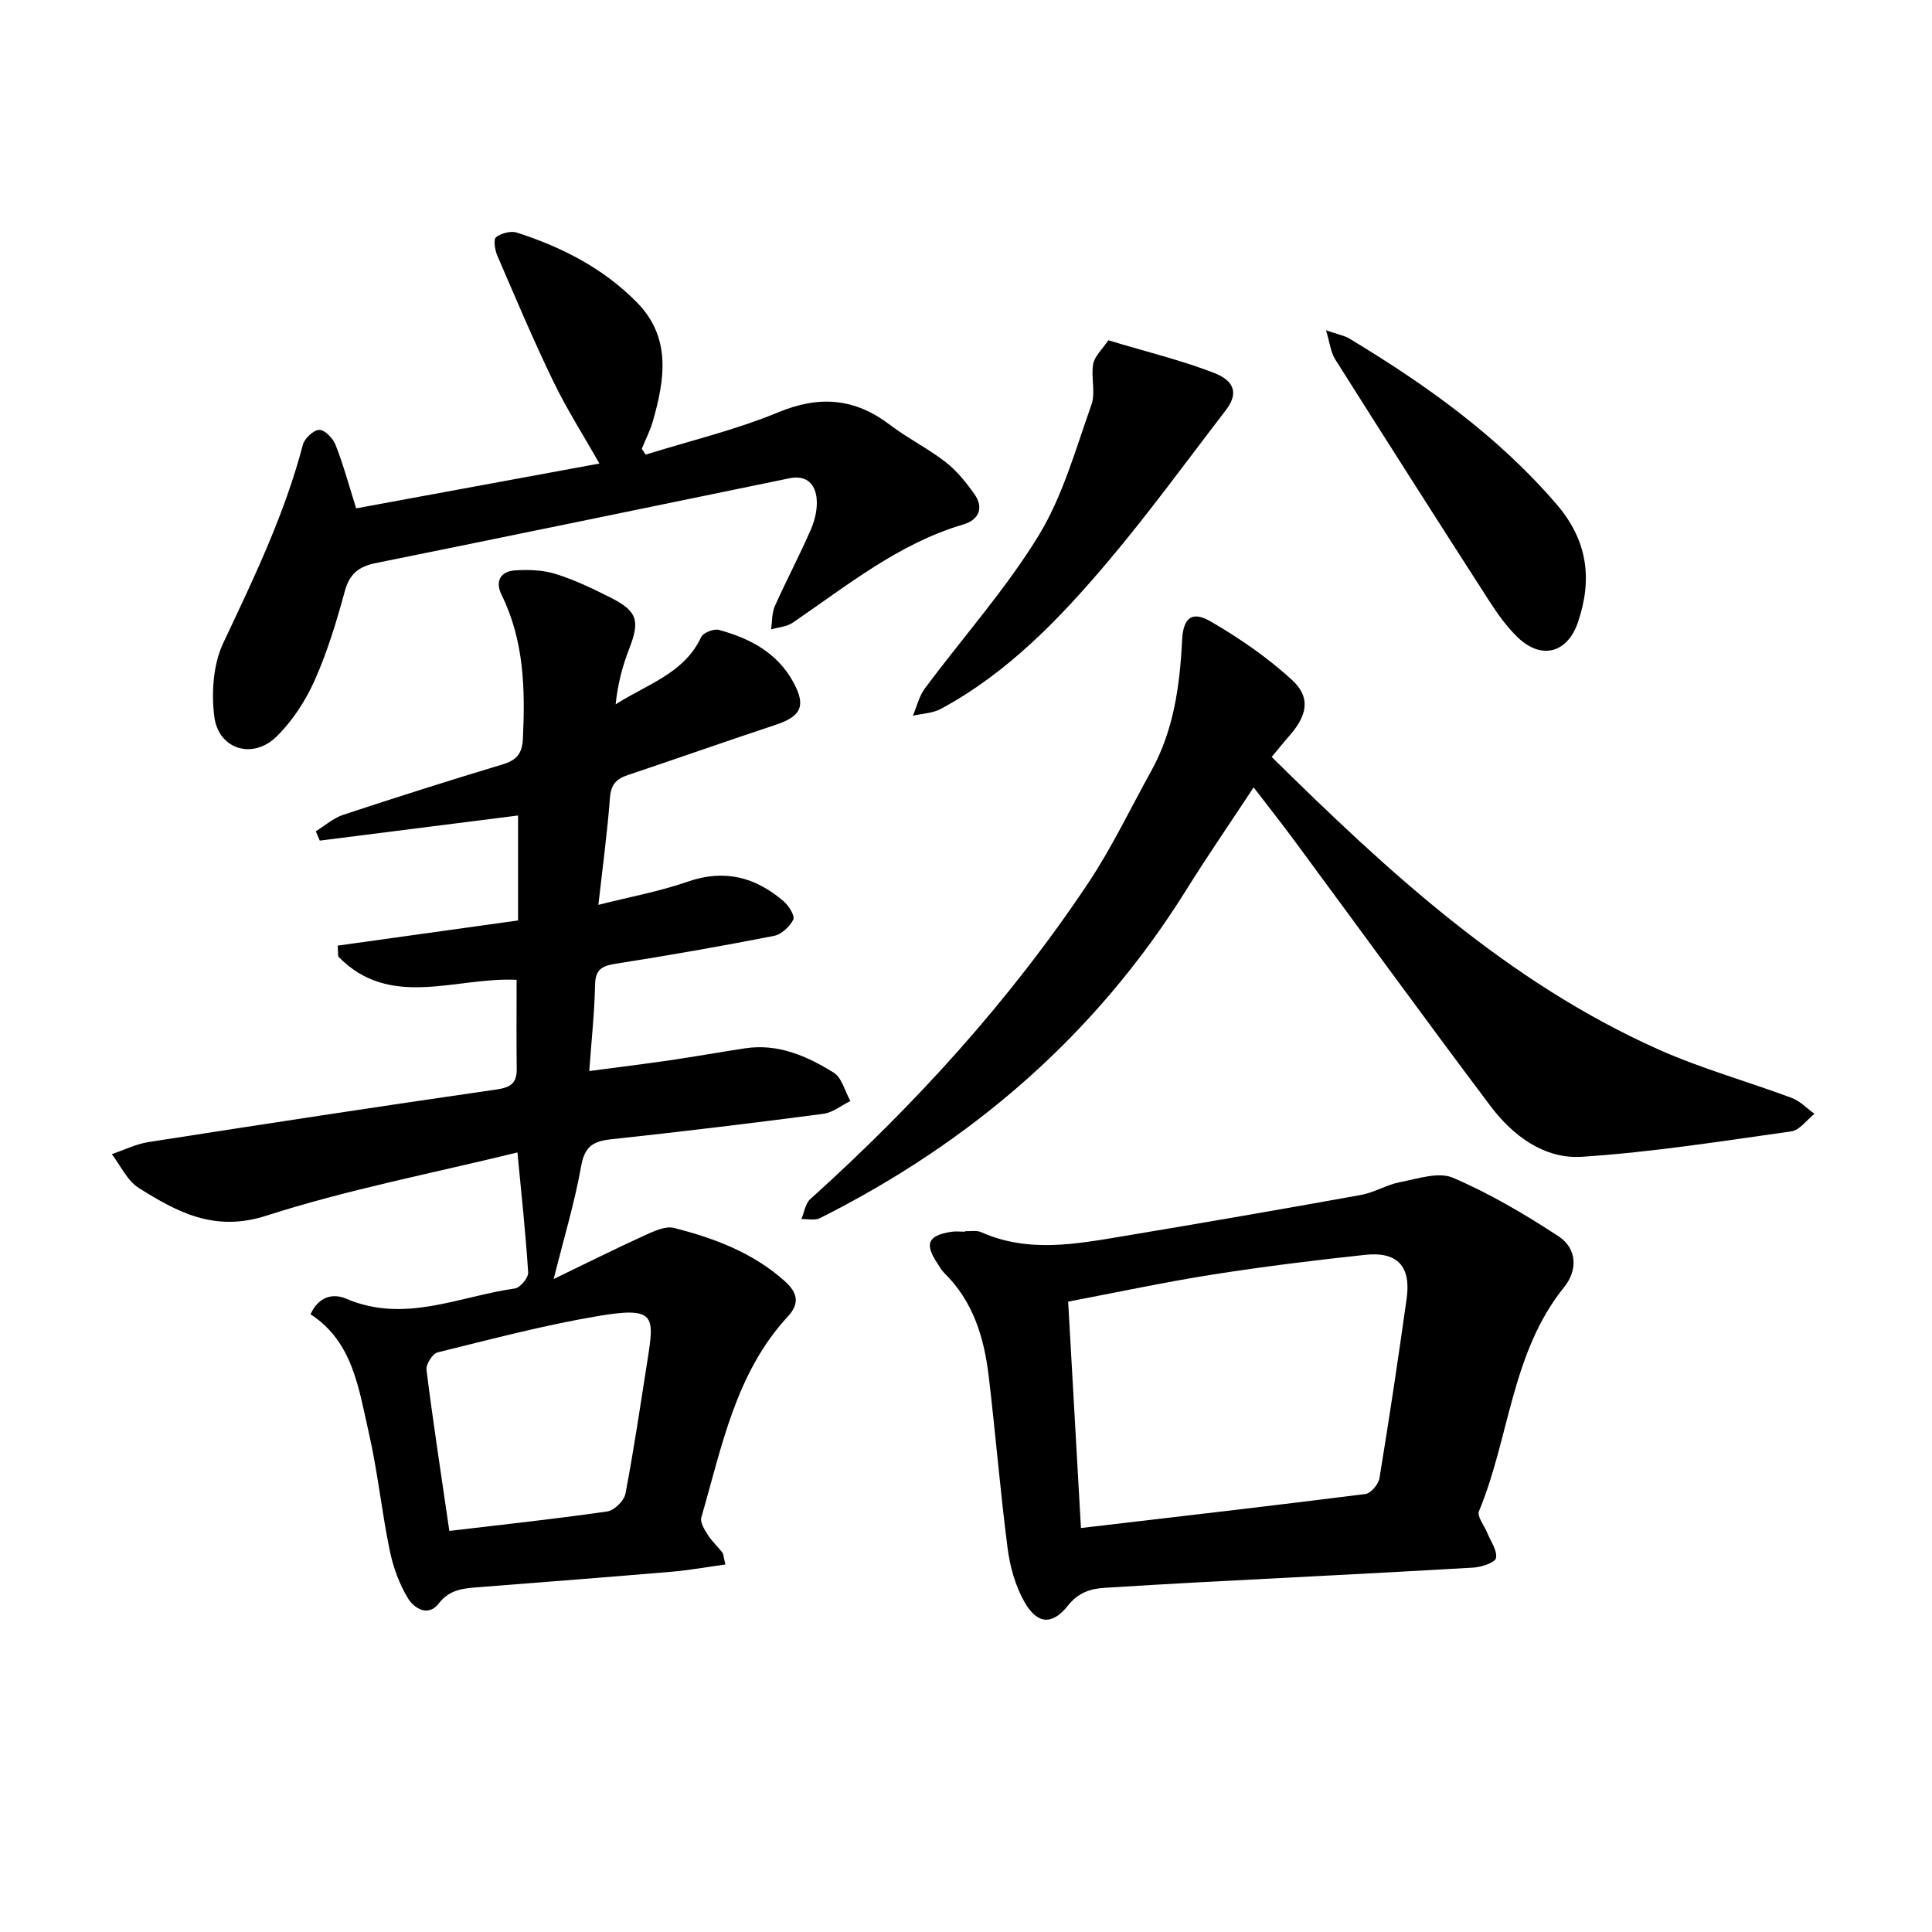
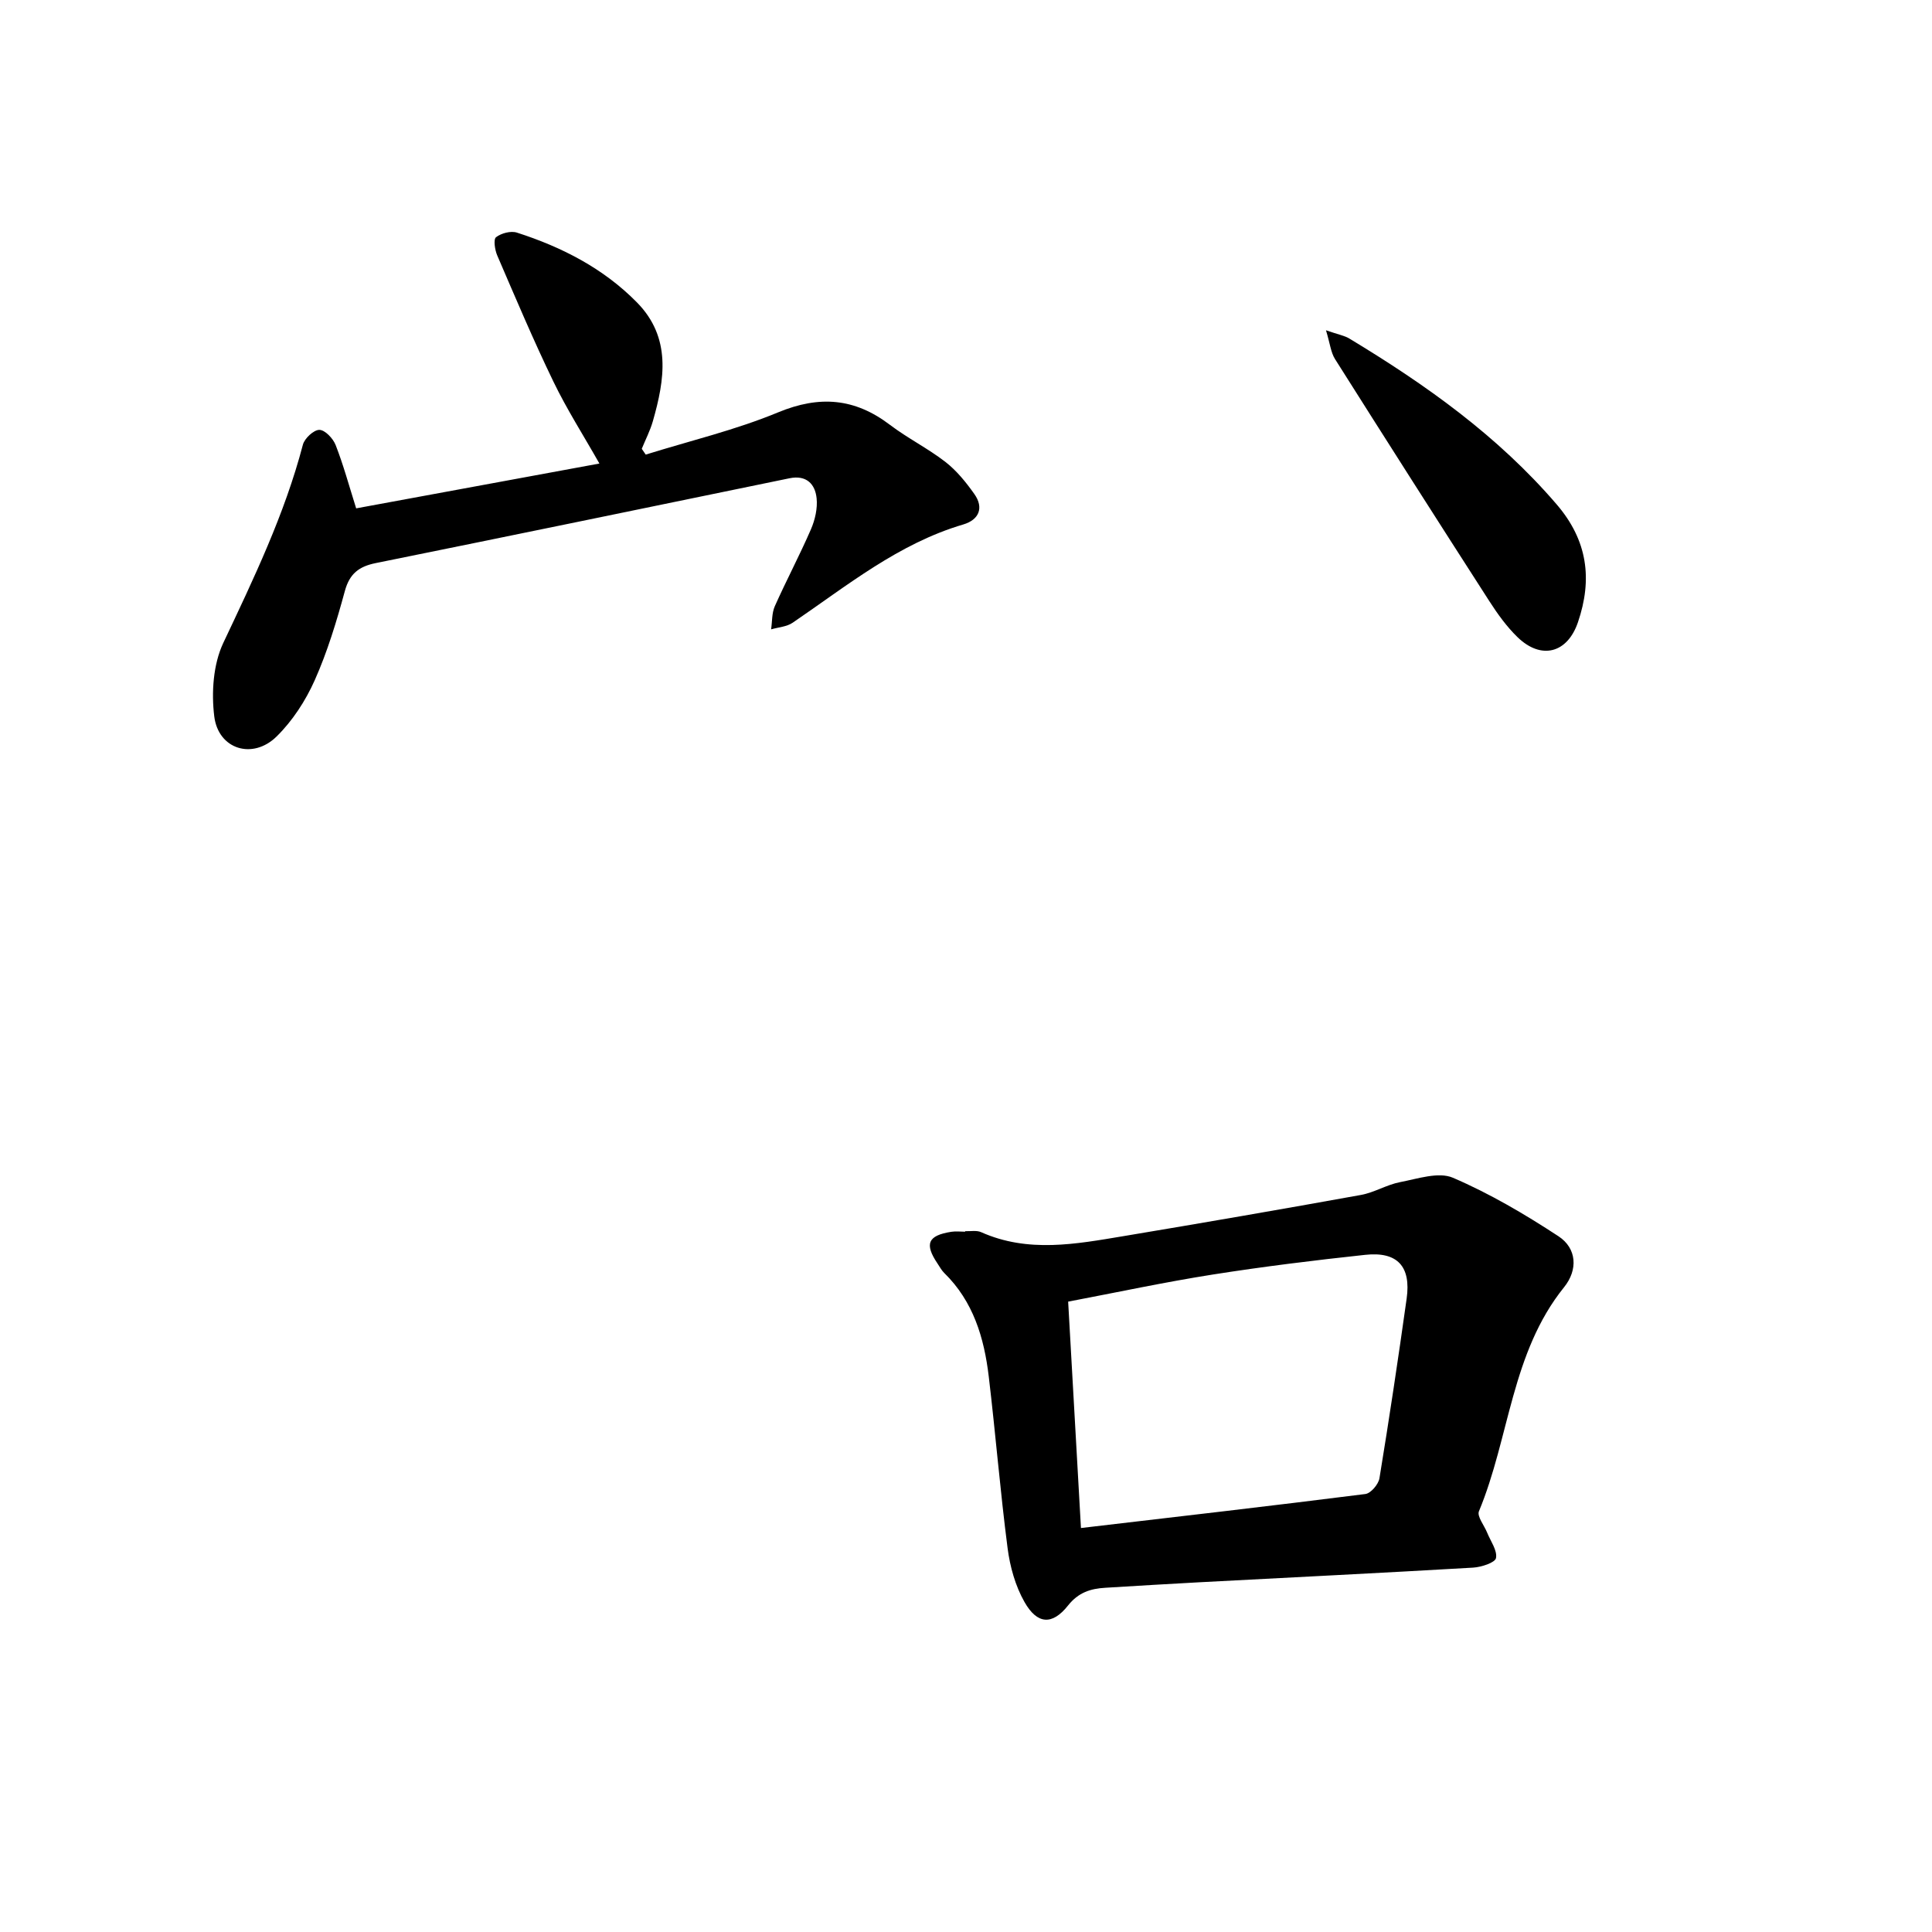
<svg xmlns="http://www.w3.org/2000/svg" enable-background="new 0 0 400 400" viewBox="0 0 400 400">
-   <path d="m150.18 323.91c-3.93.54-7.46 1.19-11.02 1.49-13.3 1.13-26.61 2.16-39.92 3.2-3.17.25-6.12.4-8.41 3.39-2.2 2.87-5.13.94-6.34-1.04-1.84-3.01-3.11-6.55-3.82-10.03-1.67-8.09-2.49-16.37-4.34-24.41-2.08-9.05-3.26-18.71-12.04-24.41 1.75-3.78 4.71-4.36 7.41-3.21 12.05 5.17 23.36-.49 34.92-2.13 1.09-.16 2.8-2.23 2.73-3.31-.51-8.07-1.39-16.11-2.22-24.85-17.71 4.34-35.19 7.69-52.01 13.1-10.73 3.45-18.42-.74-26.41-5.76-2.38-1.5-3.74-4.61-5.56-6.99 2.53-.85 5-2.09 7.61-2.5 23.99-3.74 47.99-7.42 72.02-10.88 3-.43 4.24-1.34 4.2-4.31-.08-6.02-.02-12.04-.02-18.4-12.55-.63-26.22 6.26-36.94-4.84-.03-.75-.07-1.49-.1-2.24 12.22-1.7 24.44-3.41 37.34-5.21 0-7.16 0-14.37 0-21.73-13.58 1.72-27.31 3.46-41.05 5.2-.28-.64-.55-1.29-.83-1.93 1.88-1.16 3.63-2.73 5.67-3.41 10.98-3.63 22-7.12 33.07-10.46 2.88-.87 3.99-2.25 4.14-5.32.49-10.25.25-20.3-4.42-29.77-1.38-2.8-.23-4.87 2.81-5.06 2.79-.18 5.77-.08 8.41.75 3.91 1.22 7.67 3.03 11.34 4.88 5.63 2.84 6.13 4.83 3.83 10.71-1.4 3.57-2.34 7.32-2.77 11.4 6.52-4.19 14.19-6.38 17.71-13.93.43-.91 2.61-1.78 3.67-1.49 6.41 1.75 12.09 4.7 15.45 10.9 2.61 4.82 1.61 7-3.71 8.76-10.22 3.38-20.37 6.98-30.58 10.39-2.37.79-3.5 1.94-3.71 4.66-.55 7.24-1.53 14.45-2.4 22.22 6.62-1.68 12.71-2.78 18.49-4.8 7.63-2.66 14.06-.94 19.88 4.07 1.06.91 2.36 3.02 1.98 3.79-.73 1.46-2.46 3.07-4.02 3.37-10.89 2.13-21.83 4.05-32.8 5.77-2.85.45-4.16 1.22-4.22 4.37-.11 5.7-.74 11.39-1.2 17.84 5.85-.78 11.28-1.44 16.68-2.23 5.18-.76 10.34-1.68 15.51-2.47 6.86-1.06 12.85 1.58 18.4 5.01 1.72 1.06 2.34 3.88 3.47 5.89-1.87.92-3.66 2.41-5.62 2.66-14.63 1.92-29.29 3.69-43.96 5.27-3.68.4-5.43 1.49-6.15 5.51-1.33 7.48-3.54 14.8-5.7 23.42 6.8-3.28 12.74-6.26 18.78-9.01 1.93-.88 4.35-2.03 6.17-1.56 8.33 2.12 16.33 5.12 22.91 11.02 2.6 2.33 3.16 4.57.63 7.3-10.86 11.75-13.66 27.01-17.92 41.6-.29 1 .65 2.53 1.34 3.61.84 1.32 2.04 2.41 3.01 3.66.26.34.24.89.63 2.48zm-57.15-6.95c11.33-1.34 22.03-2.49 32.69-4.03 1.45-.21 3.49-2.21 3.77-3.66 1.76-9.19 3.11-18.45 4.57-27.7 1.44-9.14 1.64-11.09-10.16-9.11-11.21 1.88-22.25 4.82-33.31 7.54-1.04.26-2.43 2.47-2.29 3.6 1.38 10.99 3.07 21.95 4.73 33.36z" />
-   <path d="m199.83 254.9c1.11.05 2.37-.22 3.31.21 9.73 4.34 19.62 2.46 29.46.82 16.41-2.74 32.8-5.57 49.17-8.53 2.77-.5 5.33-2.12 8.09-2.65 3.63-.69 7.96-2.19 10.95-.91 7.62 3.27 14.89 7.55 21.85 12.11 3.82 2.51 4.07 6.95 1.16 10.56-10.93 13.56-11.27 31.11-17.62 46.38-.44 1.05 1.09 2.92 1.69 4.41.71 1.77 2.14 3.69 1.84 5.28-.18.95-3.04 1.88-4.74 1.98-18.87 1.1-37.75 2.03-56.63 3.03-6.51.34-13.01.75-19.51 1.14-3.07.18-5.58.96-7.74 3.69-3.26 4.1-6.36 3.91-9-.74-1.89-3.32-3.01-7.33-3.5-11.16-1.53-11.81-2.49-23.7-3.9-35.53-.95-8.01-3.2-15.56-9.23-21.45-.56-.55-.93-1.28-1.38-1.94-2.74-4.07-2-5.81 2.86-6.57.93-.15 1.9-.02 2.86-.02.01-.02.01-.07.01-.11zm23.97 61.46c20.18-2.37 39.54-4.59 58.88-7.04 1.13-.14 2.71-2 2.92-3.26 2.03-12.37 3.89-24.77 5.63-37.19.94-6.67-1.91-9.79-8.57-9.07-10.55 1.13-21.09 2.43-31.57 4.08-9.96 1.57-19.84 3.69-29.94 5.61.89 15.66 1.75 30.83 2.65 46.87z" />
-   <path d="m263.29 156.72c24.21 23.89 48.88 46.62 80.06 60.55 8.92 3.99 18.45 6.62 27.63 10.05 1.73.65 3.13 2.17 4.69 3.28-1.59 1.26-3.06 3.39-4.79 3.64-14.42 2.03-28.85 4.31-43.36 5.26-7.77.51-14.28-4.33-18.92-10.49-13.66-18.16-27.01-36.55-40.51-54.83-2.63-3.57-5.38-7.05-8.54-11.16-4.91 7.45-9.64 14.32-14.05 21.39-18.7 29.94-44.39 52.04-75.75 67.8-1.04.52-2.54.14-3.83.19.59-1.4.81-3.22 1.84-4.14 21.72-19.56 41.27-41.04 57.5-65.37 4.92-7.37 8.76-15.46 13.07-23.23 4.68-8.43 5.94-17.67 6.41-27.11.23-4.65 2.02-6.15 5.96-3.86 5.94 3.46 11.74 7.44 16.79 12.08 3.89 3.57 3.19 7.22-.36 11.36-1.32 1.5-2.6 3.09-3.84 4.59z" />
+   <path d="m199.83 254.9c1.11.05 2.37-.22 3.31.21 9.73 4.34 19.62 2.46 29.46.82 16.41-2.74 32.8-5.57 49.17-8.53 2.77-.5 5.33-2.12 8.09-2.65 3.63-.69 7.96-2.19 10.95-.91 7.62 3.27 14.89 7.55 21.85 12.11 3.82 2.51 4.07 6.95 1.16 10.56-10.93 13.56-11.27 31.11-17.62 46.38-.44 1.05 1.09 2.92 1.69 4.41.71 1.77 2.14 3.69 1.84 5.28-.18.95-3.04 1.88-4.74 1.98-18.87 1.1-37.75 2.03-56.63 3.03-6.51.34-13.01.75-19.51 1.14-3.07.18-5.58.96-7.74 3.69-3.26 4.1-6.36 3.91-9-.74-1.89-3.32-3.01-7.33-3.5-11.16-1.53-11.81-2.49-23.7-3.9-35.53-.95-8.01-3.2-15.56-9.23-21.45-.56-.55-.93-1.28-1.38-1.94-2.74-4.07-2-5.81 2.86-6.57.93-.15 1.9-.02 2.86-.02.01-.02.01-.07.01-.11zm23.97 61.46c20.18-2.37 39.54-4.59 58.88-7.04 1.13-.14 2.71-2 2.92-3.26 2.03-12.37 3.89-24.77 5.63-37.19.94-6.67-1.91-9.79-8.57-9.07-10.55 1.13-21.09 2.43-31.57 4.08-9.96 1.57-19.84 3.69-29.94 5.61.89 15.66 1.75 30.83 2.65 46.87" />
  <path d="m133.69 94.12c9.17-2.86 18.59-5.09 27.42-8.75 8.56-3.54 15.85-2.95 23.13 2.58 3.66 2.78 7.86 4.87 11.49 7.68 2.32 1.8 4.27 4.21 5.99 6.64 2.05 2.89.94 5.36-2.27 6.31-13.43 3.96-24.07 12.68-35.34 20.35-1.23.84-2.96.93-4.46 1.37.24-1.61.13-3.37.77-4.8 2.39-5.36 5.15-10.55 7.48-15.92.85-1.97 1.39-4.34 1.17-6.43-.31-2.99-2.16-4.84-5.61-4.13-28.55 5.88-57.09 11.78-85.66 17.56-3.47.7-5.42 2.18-6.4 5.78-1.71 6.28-3.61 12.58-6.25 18.5-1.89 4.23-4.59 8.39-7.88 11.62-4.95 4.87-12.07 2.67-12.91-4.16-.61-4.96-.22-10.77 1.86-15.19 6.32-13.38 12.71-26.66 16.49-41.06.34-1.31 2.25-3.08 3.41-3.07 1.17.01 2.84 1.78 3.37 3.14 1.61 4.12 2.77 8.41 4.25 13.11 17.21-3.17 34.25-6.31 50.36-9.28-3.28-5.8-6.75-11.22-9.53-16.98-4.15-8.58-7.86-17.37-11.63-26.12-.49-1.14-.81-3.32-.24-3.76 1.08-.83 3.06-1.36 4.32-.95 9.32 2.99 17.93 7.41 24.86 14.46 7.15 7.28 5.76 15.95 3.28 24.61-.56 1.95-1.52 3.8-2.29 5.69.27.4.54.8.82 1.2z" />
-   <path d="m229.46 70.45c8.08 2.44 15.15 4.14 21.88 6.75 4.5 1.75 4.98 4.45 2.43 7.76-8.11 10.54-15.93 21.32-24.51 31.46-9.96 11.77-20.67 22.9-34.47 30.35-1.69.91-3.85.96-5.79 1.41.82-1.91 1.3-4.07 2.51-5.69 7.84-10.53 16.68-20.43 23.51-31.58 5.02-8.21 7.68-17.92 10.95-27.11.9-2.53-.13-5.68.36-8.43.27-1.58 1.81-2.94 3.13-4.92z" />
  <path d="m274.53 68.38c2.58.9 3.84 1.1 4.85 1.72 15.82 9.55 30.74 20.15 42.92 34.34 6.41 7.47 7.43 15.49 4.4 24.38-2.19 6.44-7.61 7.84-12.5 3.11-2.25-2.18-4.14-4.81-5.85-7.47-10.72-16.66-21.37-33.37-31.95-50.12-.87-1.38-1.03-3.2-1.87-5.96z" />
</svg>